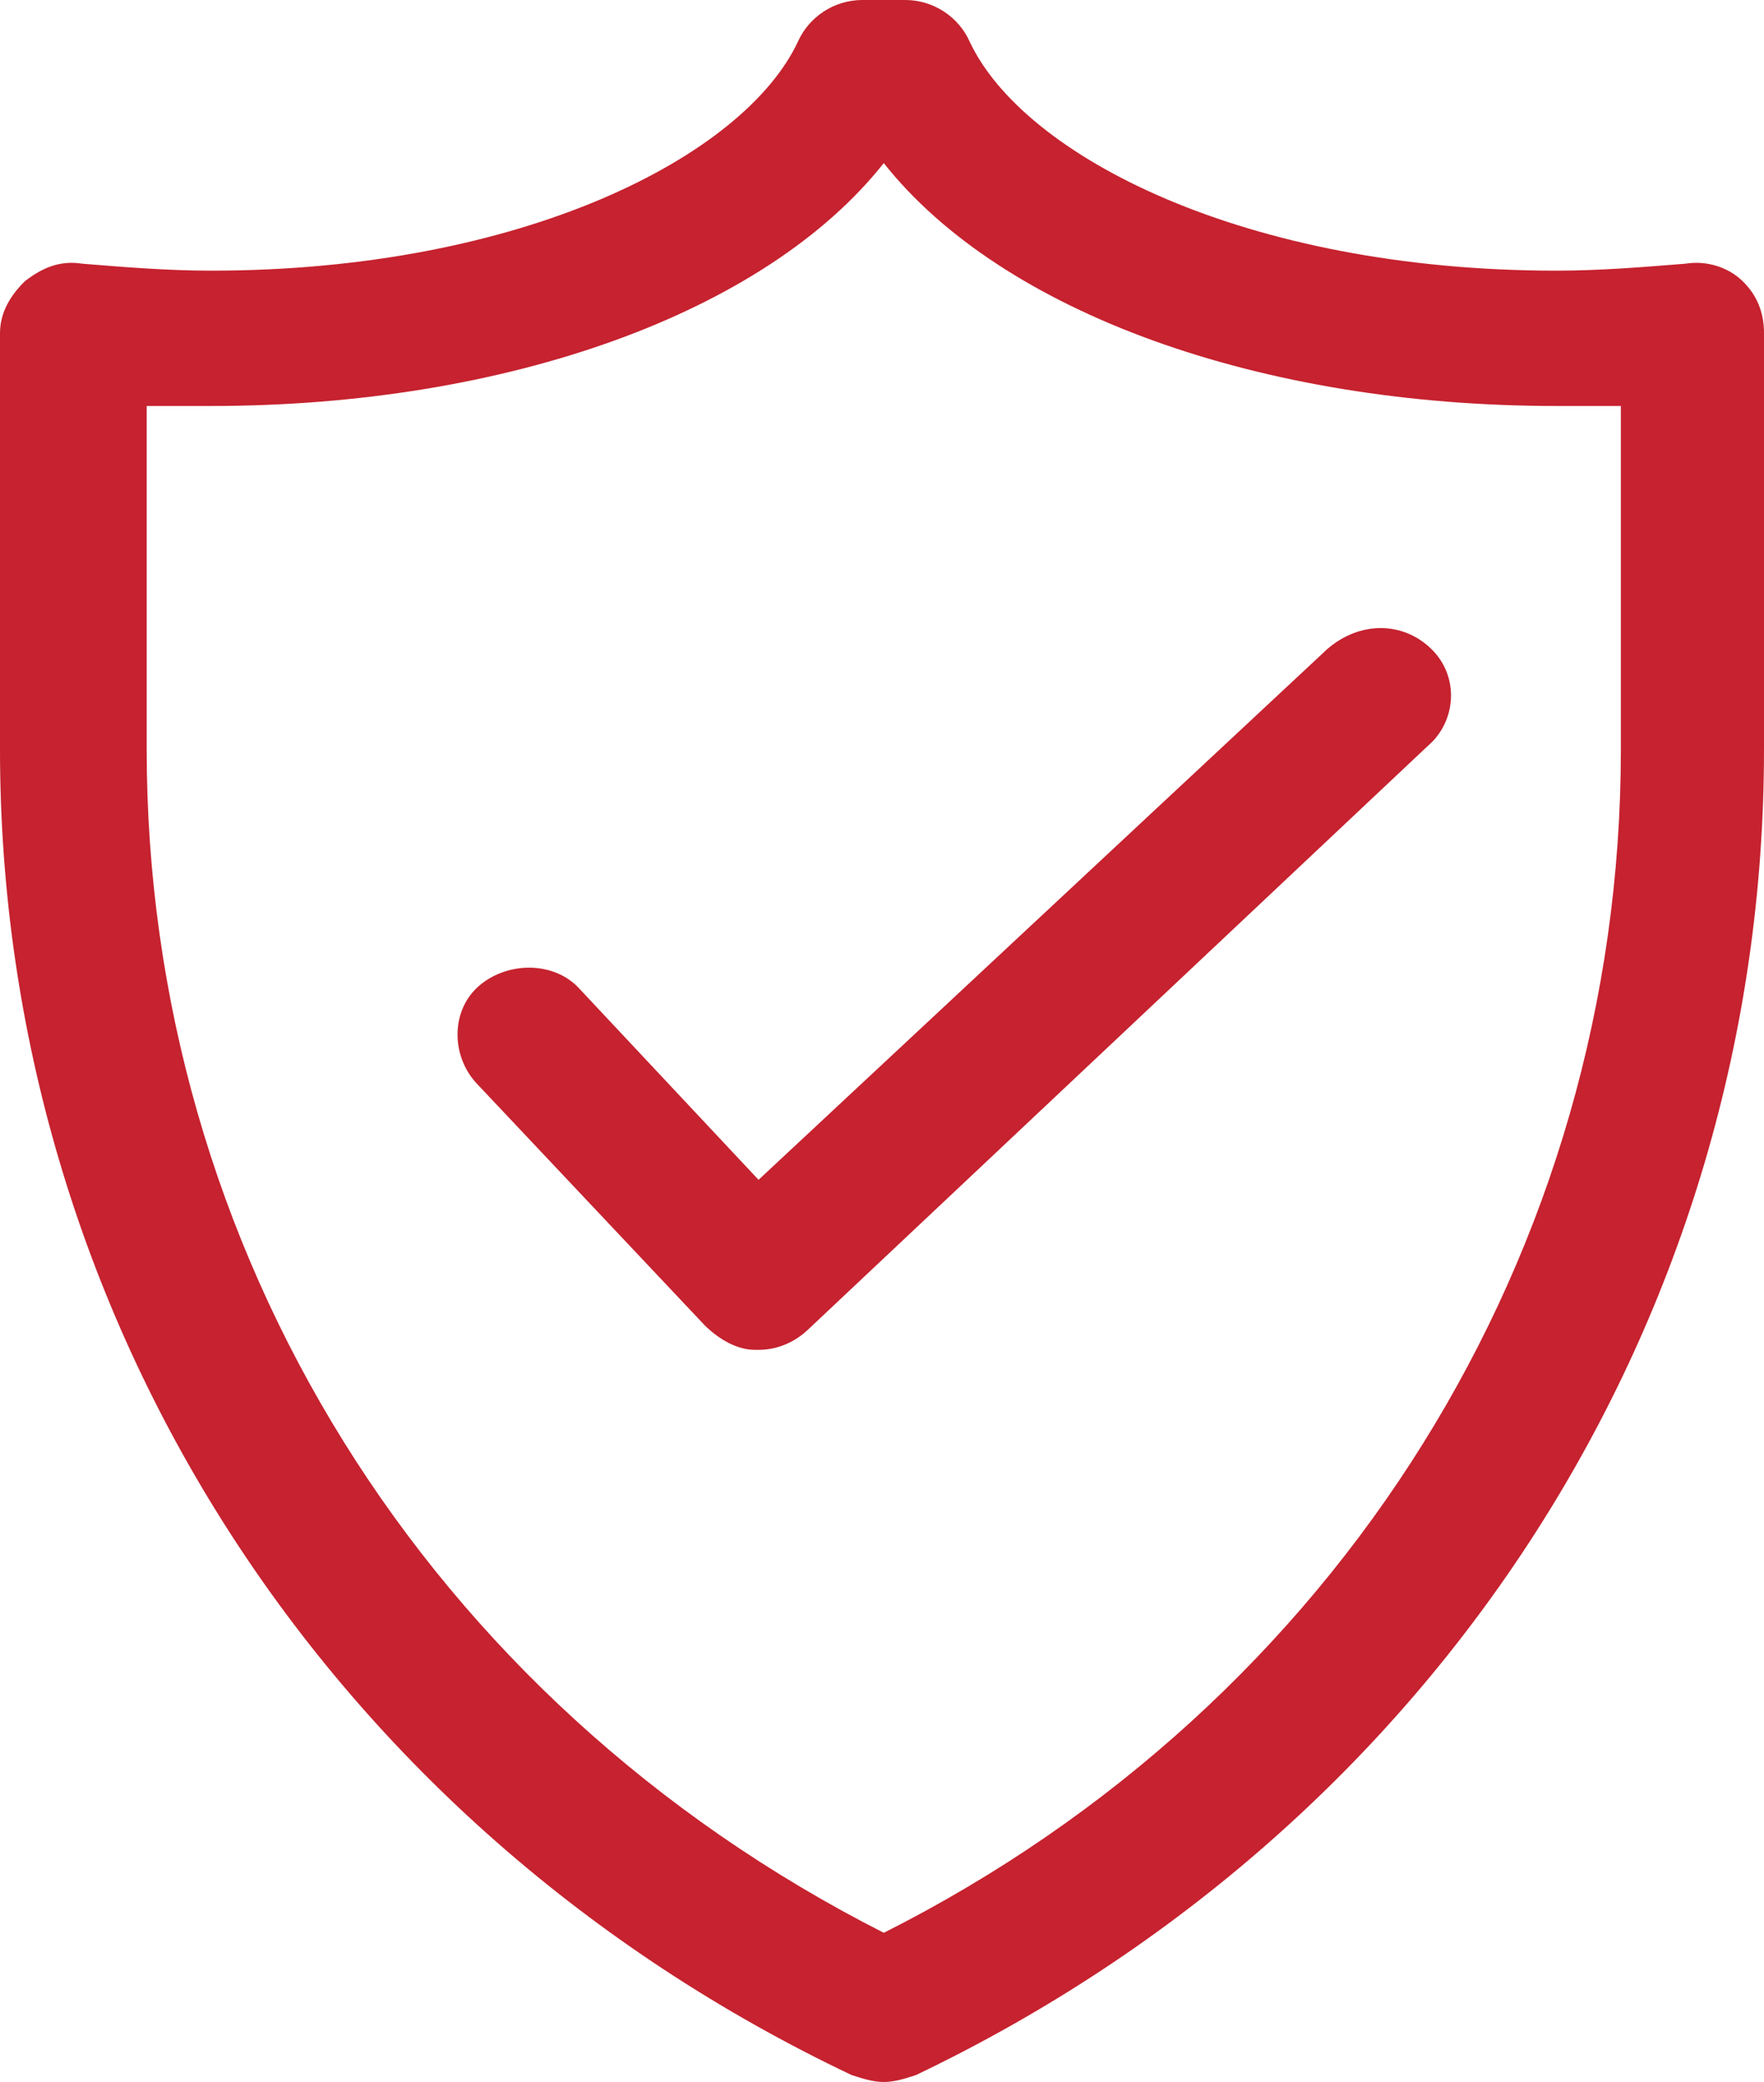
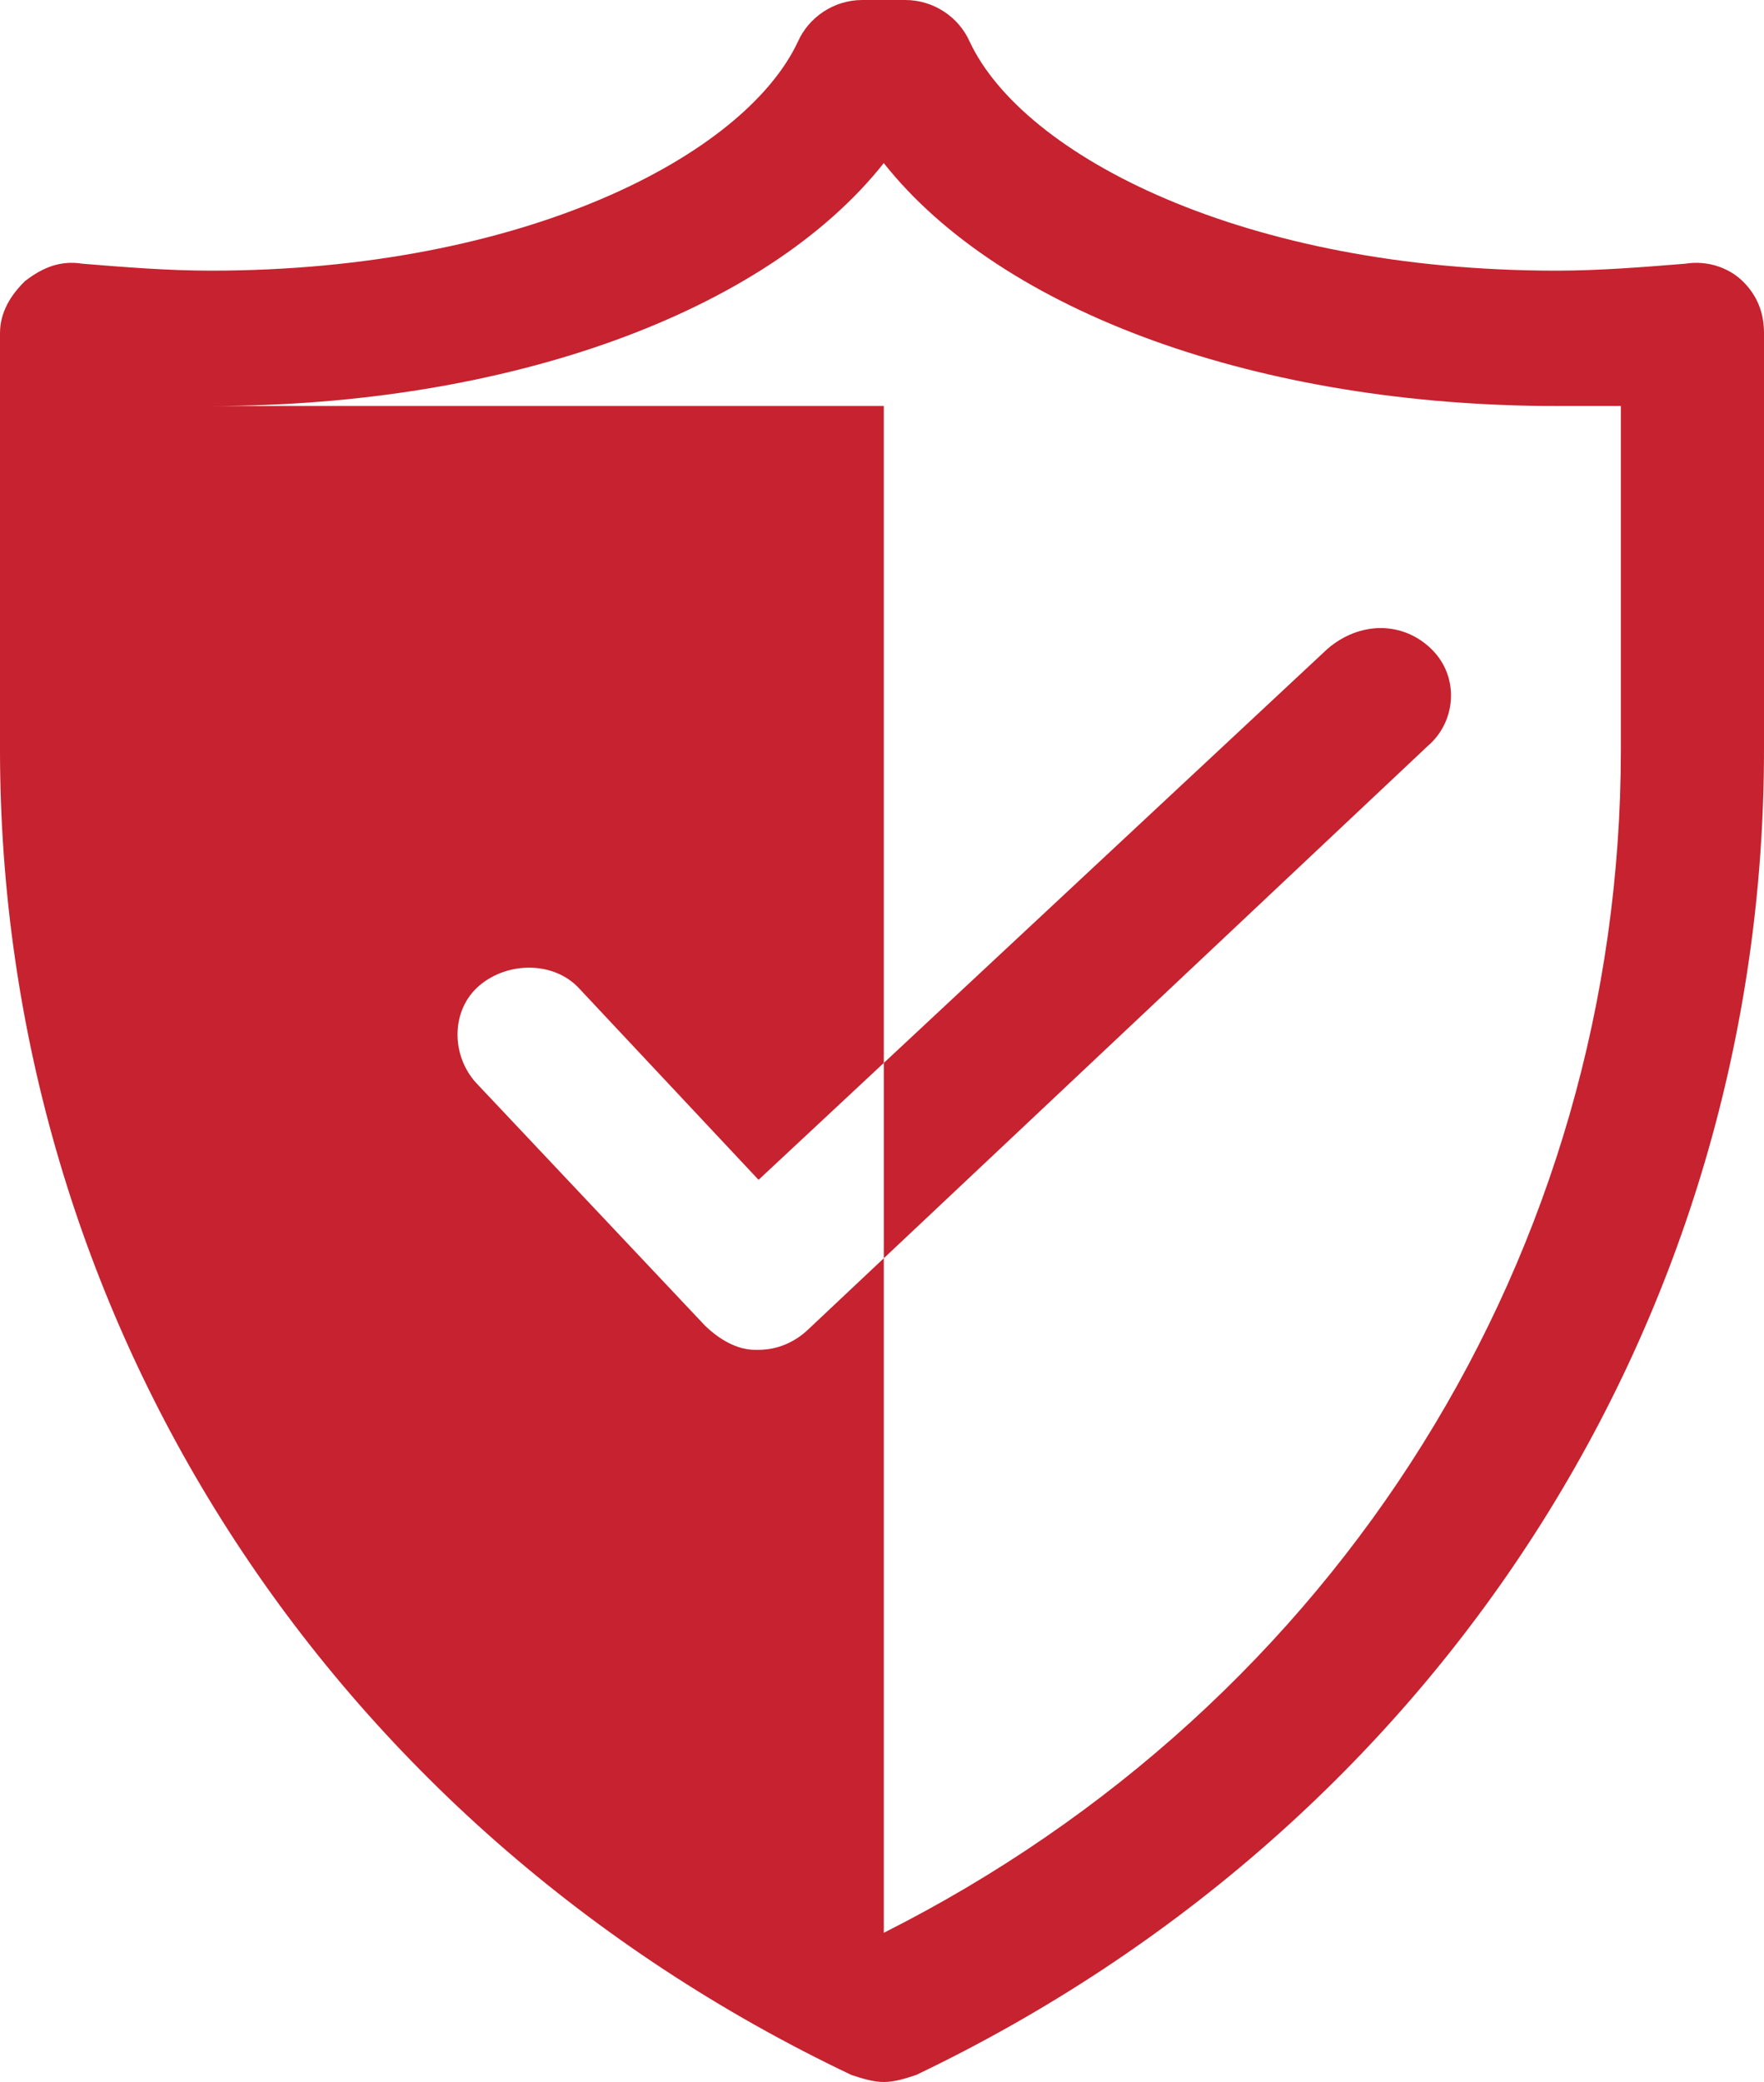
<svg xmlns="http://www.w3.org/2000/svg" width="50" height="59" viewBox="0 0 50 59" fill="none">
-   <path d="M49.392 7.965C48.986 7.572 48.377 7.375 47.769 7.473C46.552 7.571 45.334 7.67 44.117 7.67C35.294 7.67 29.006 4.425 27.485 1.18C27.18 0.491 26.47 0 25.659 0H24.442C23.631 0 22.922 0.492 22.617 1.18C21.096 4.425 14.808 7.67 5.984 7.67C4.767 7.67 3.55 7.572 2.333 7.473C1.725 7.375 1.218 7.571 0.71 7.965C0.305 8.358 0 8.85 0 9.44V21.24C0 37.268 9.229 51.723 24.138 58.803C24.442 58.901 24.747 59 25.051 59C25.355 59 25.659 58.902 25.963 58.803C40.771 51.723 50 37.366 50 21.24V9.44C50 8.849 49.797 8.358 49.391 7.964L49.392 7.965ZM45.943 21.24C45.943 35.499 37.932 48.282 25.051 54.772C12.069 48.184 4.158 35.401 4.158 21.24V11.505H5.983C14.401 11.505 21.704 8.85 25.05 4.622C28.397 8.85 35.7 11.505 44.117 11.505H45.943L45.943 21.24ZM40.568 18.388C41.38 19.175 41.278 20.454 40.467 21.142L22.921 37.662C22.515 38.055 22.008 38.252 21.501 38.252H21.4C20.892 38.252 20.385 37.957 19.98 37.563L13.489 30.68C12.779 29.893 12.779 28.615 13.59 27.927C14.402 27.238 15.72 27.238 16.43 28.025L21.501 33.434L37.627 18.388C38.54 17.602 39.757 17.602 40.568 18.388L40.568 18.388Z" fill="#C6222F" />
+   <path d="M49.392 7.965C48.986 7.572 48.377 7.375 47.769 7.473C46.552 7.571 45.334 7.67 44.117 7.67C35.294 7.67 29.006 4.425 27.485 1.18C27.18 0.491 26.47 0 25.659 0H24.442C23.631 0 22.922 0.492 22.617 1.18C21.096 4.425 14.808 7.67 5.984 7.67C4.767 7.67 3.55 7.572 2.333 7.473C1.725 7.375 1.218 7.571 0.71 7.965C0.305 8.358 0 8.85 0 9.44V21.24C0 37.268 9.229 51.723 24.138 58.803C24.442 58.901 24.747 59 25.051 59C25.355 59 25.659 58.902 25.963 58.803C40.771 51.723 50 37.366 50 21.24V9.44C50 8.849 49.797 8.358 49.391 7.964L49.392 7.965ZM45.943 21.24C45.943 35.499 37.932 48.282 25.051 54.772V11.505H5.983C14.401 11.505 21.704 8.85 25.05 4.622C28.397 8.85 35.7 11.505 44.117 11.505H45.943L45.943 21.24ZM40.568 18.388C41.38 19.175 41.278 20.454 40.467 21.142L22.921 37.662C22.515 38.055 22.008 38.252 21.501 38.252H21.4C20.892 38.252 20.385 37.957 19.98 37.563L13.489 30.68C12.779 29.893 12.779 28.615 13.59 27.927C14.402 27.238 15.72 27.238 16.43 28.025L21.501 33.434L37.627 18.388C38.54 17.602 39.757 17.602 40.568 18.388L40.568 18.388Z" fill="#C6222F" />
</svg>